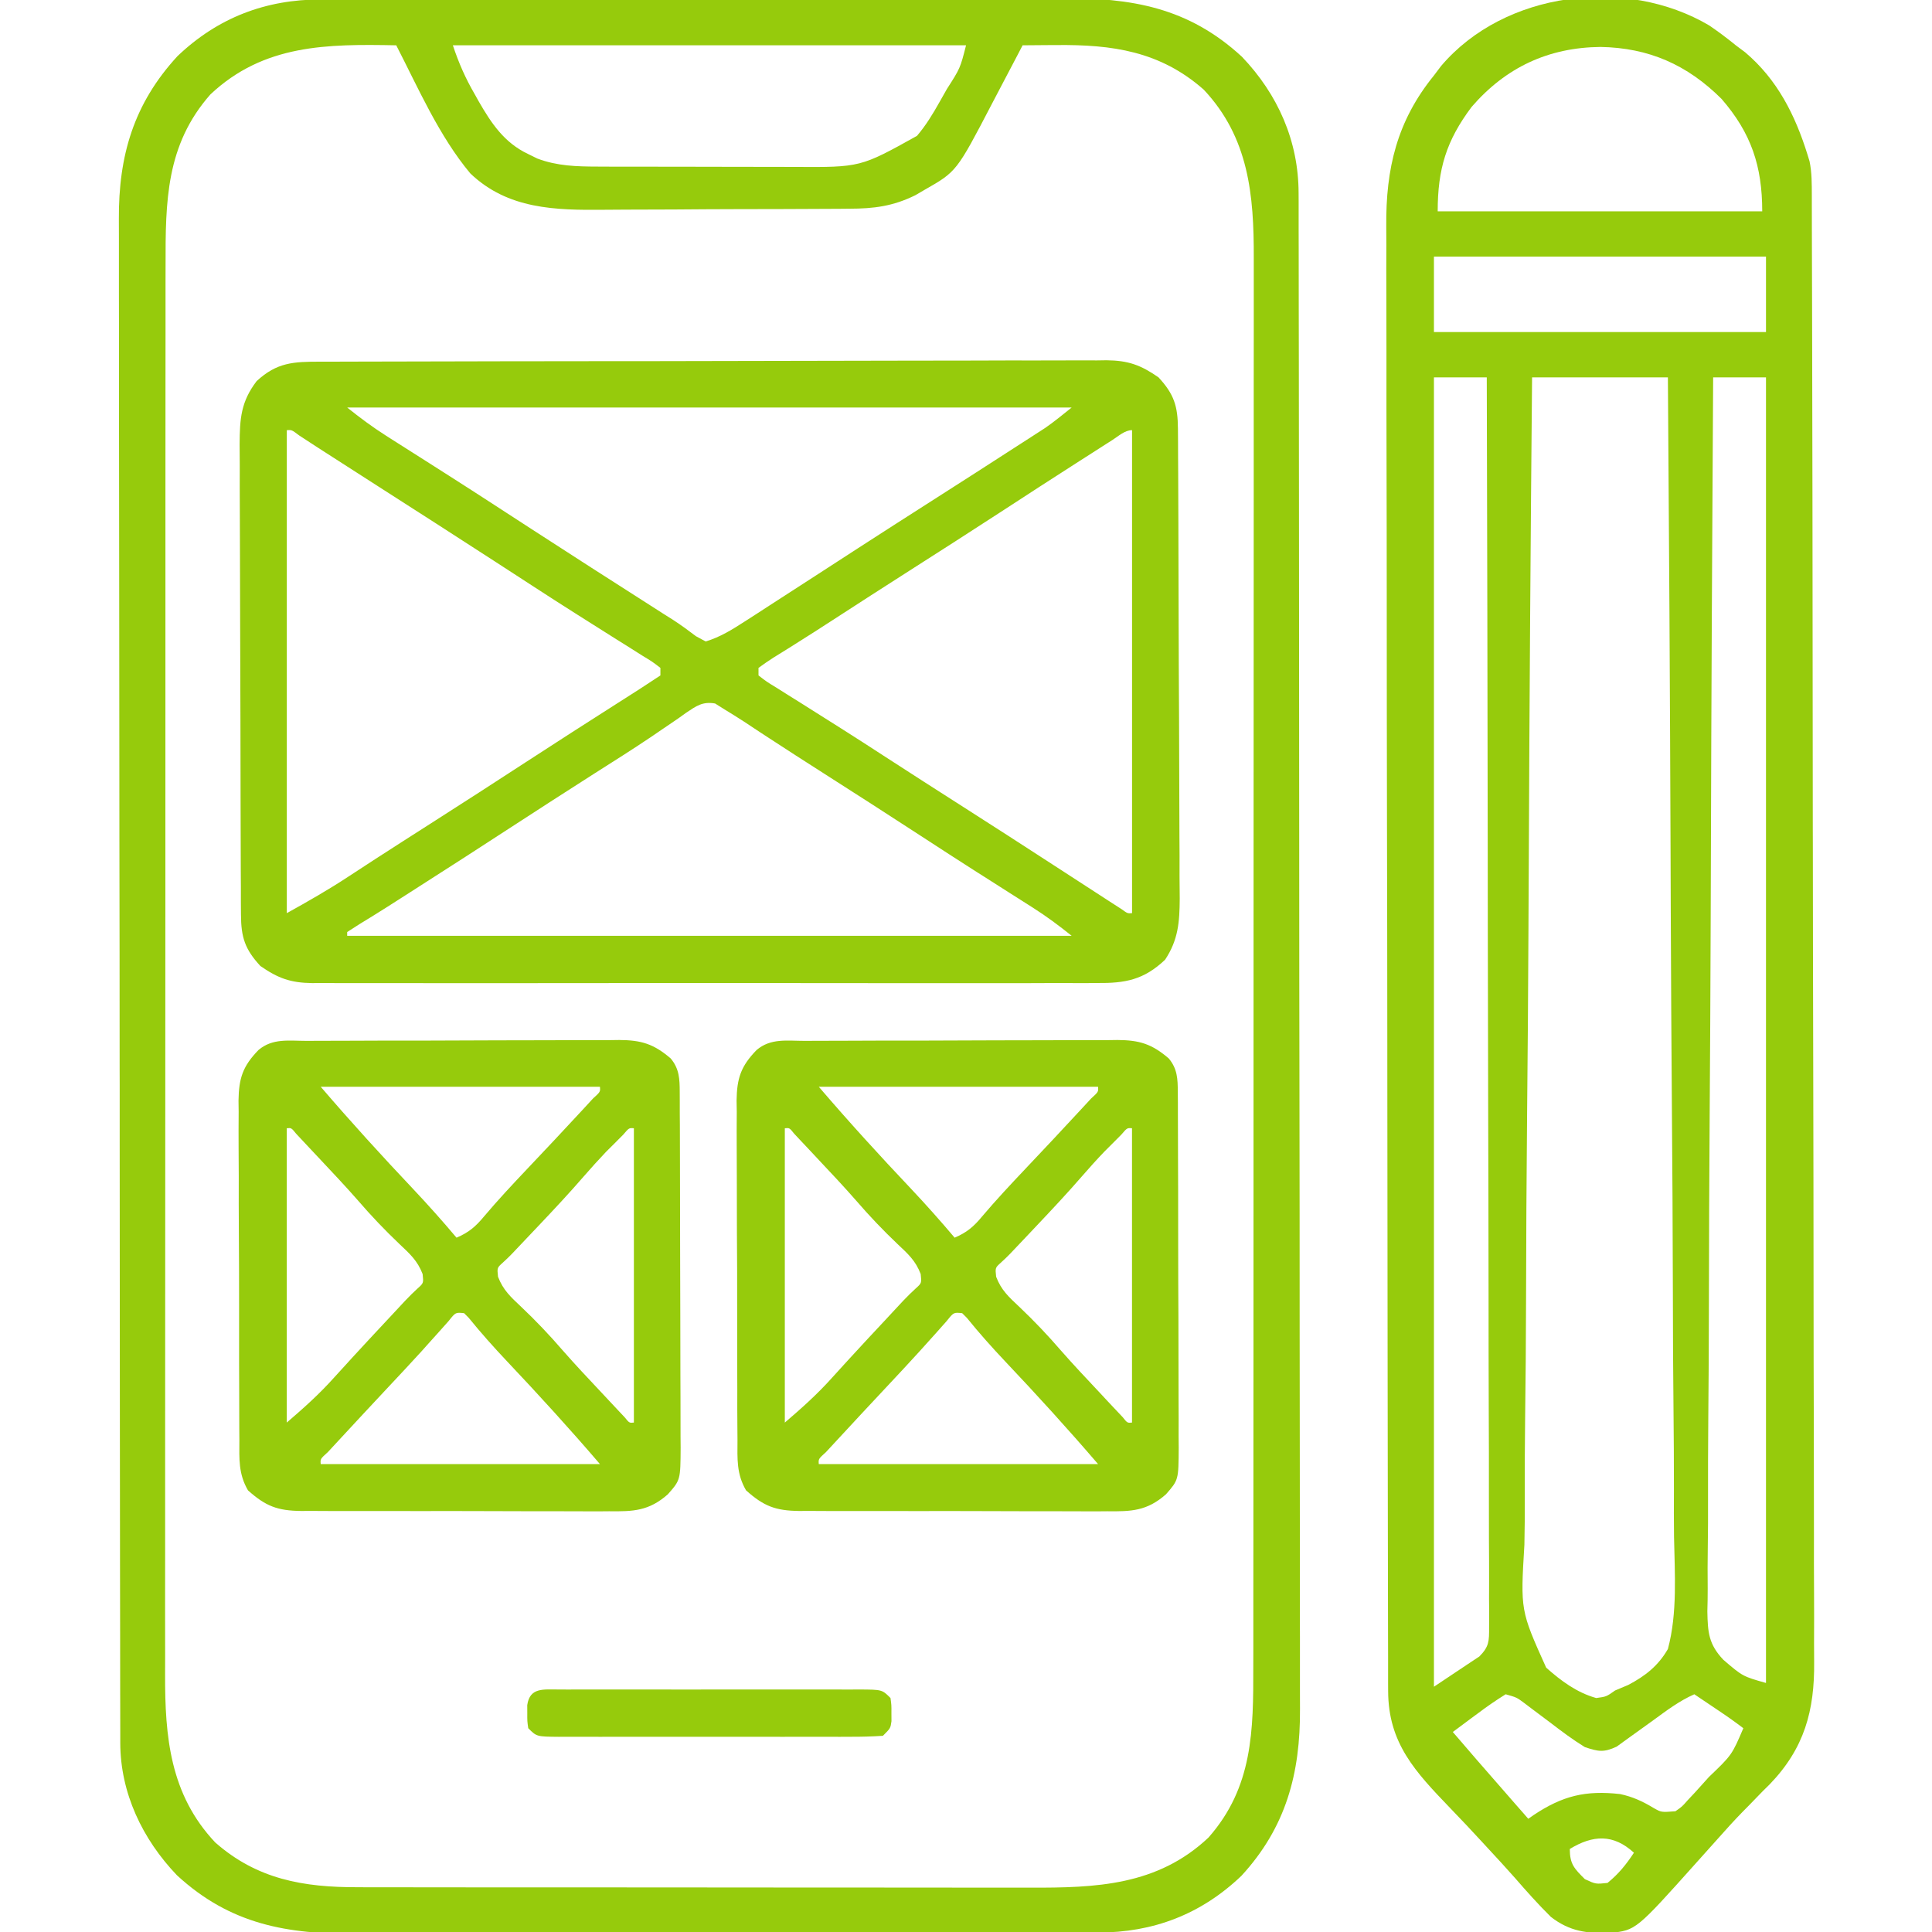
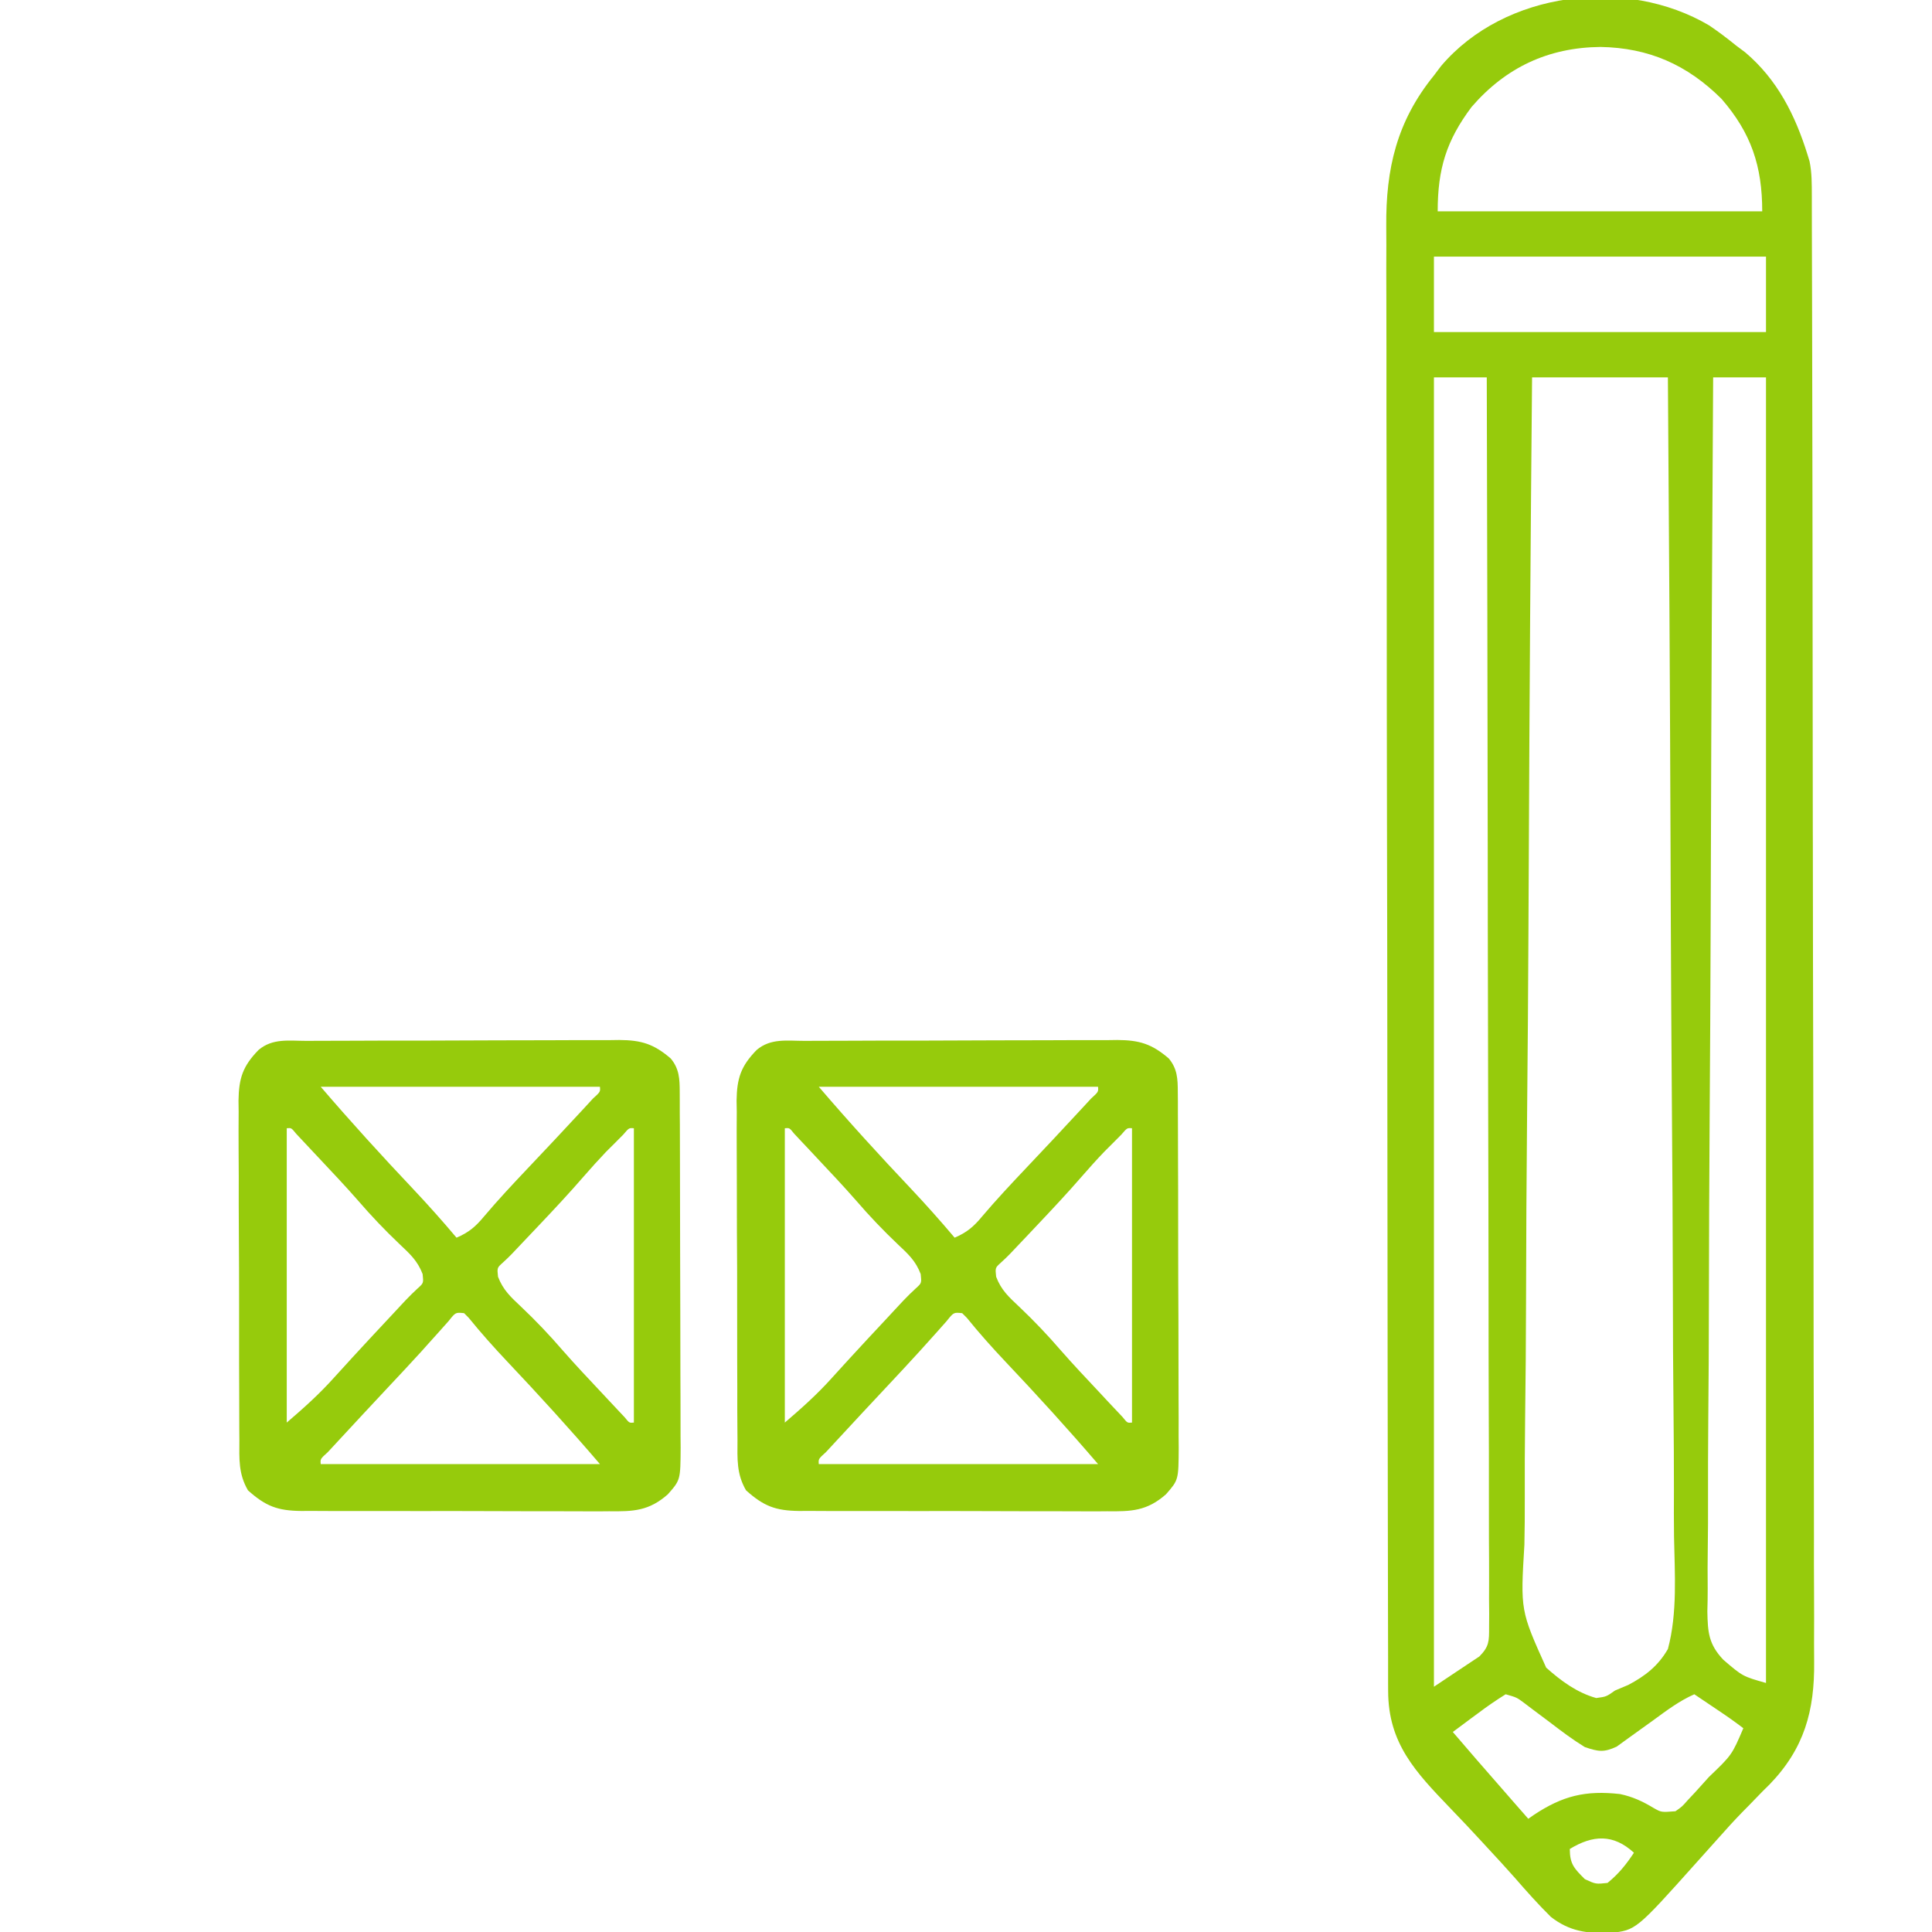
<svg xmlns="http://www.w3.org/2000/svg" width="40" height="40" viewBox="0 0 40 40" fill="none">
  <g clip-path="url(#clip0_505_180)">
    <path d="M35.388 0.527C35.579 0.657 35.759 0.792 35.938 0.938C36.002 0.986 36.067 1.034 36.133 1.084C36.799 1.648 37.168 2.384 37.423 3.203C37.437 3.248 37.451 3.293 37.465 3.34C37.514 3.579 37.511 3.808 37.512 4.052C37.512 4.133 37.512 4.133 37.512 4.216C37.513 4.398 37.513 4.581 37.513 4.763C37.514 4.895 37.514 5.026 37.514 5.158C37.516 5.521 37.516 5.884 37.517 6.246C37.517 6.557 37.518 6.868 37.519 7.179C37.521 8.203 37.523 9.228 37.525 10.252C37.525 10.519 37.525 10.786 37.526 11.053C37.528 12.709 37.53 14.365 37.531 16.022C37.532 16.405 37.532 16.789 37.532 17.173C37.532 17.268 37.532 17.364 37.533 17.462C37.534 19.007 37.537 20.551 37.541 22.096C37.545 23.682 37.547 25.268 37.548 26.854C37.548 27.744 37.55 28.635 37.553 29.525C37.555 30.284 37.556 31.042 37.556 31.8C37.555 32.187 37.555 32.574 37.558 32.961C37.56 33.316 37.56 33.67 37.558 34.024C37.558 34.152 37.558 34.28 37.56 34.408C37.57 35.417 37.358 36.198 36.638 36.944C36.592 36.989 36.547 37.034 36.5 37.08C36.403 37.18 36.306 37.28 36.209 37.38C36.139 37.451 36.139 37.451 36.068 37.523C35.897 37.698 35.734 37.879 35.572 38.062C35.491 38.152 35.491 38.152 35.408 38.245C35.316 38.347 35.224 38.45 35.132 38.553C33.871 39.962 33.871 39.962 33.344 40.019C32.858 40.033 32.501 39.99 32.11 39.688C31.848 39.429 31.606 39.158 31.365 38.88C31.179 38.669 30.988 38.463 30.797 38.257C30.759 38.215 30.72 38.174 30.681 38.131C30.465 37.896 30.246 37.664 30.024 37.434C29.306 36.686 28.742 36.094 28.74 35.011C28.74 34.957 28.74 34.903 28.739 34.848C28.739 34.665 28.739 34.483 28.739 34.301C28.738 34.17 28.738 34.038 28.738 33.907C28.737 33.544 28.736 33.182 28.736 32.82C28.735 32.429 28.735 32.039 28.734 31.648C28.732 30.705 28.731 29.762 28.73 28.818C28.729 28.552 28.729 28.285 28.729 28.019C28.727 26.363 28.725 24.708 28.724 23.053C28.724 22.669 28.724 22.286 28.723 21.902C28.723 21.807 28.723 21.712 28.723 21.614C28.722 20.071 28.72 18.527 28.716 16.984C28.713 15.4 28.711 13.815 28.711 12.231C28.71 11.341 28.71 10.452 28.707 9.562C28.705 8.804 28.704 8.046 28.705 7.289C28.705 6.902 28.705 6.516 28.703 6.13C28.701 5.775 28.701 5.421 28.703 5.066C28.703 4.939 28.703 4.811 28.701 4.684C28.691 3.496 28.919 2.509 29.688 1.563C29.737 1.498 29.785 1.434 29.835 1.368C31.15 -0.184 33.669 -0.489 35.388 0.527ZM30.467 2.215C29.943 2.914 29.766 3.501 29.766 4.375C31.983 4.375 34.201 4.375 36.485 4.375C36.485 3.442 36.258 2.757 35.643 2.048C34.932 1.339 34.134 0.989 33.136 0.972C32.057 0.983 31.175 1.395 30.467 2.215ZM29.688 5.313C29.688 5.828 29.688 6.344 29.688 6.875C31.957 6.875 34.226 6.875 36.563 6.875C36.563 6.359 36.563 5.844 36.563 5.313C34.294 5.313 32.026 5.313 29.688 5.313ZM29.688 7.813C29.688 16.759 29.688 25.705 29.688 34.922C29.92 34.767 30.152 34.612 30.391 34.453C30.508 34.375 30.508 34.375 30.628 34.296C30.832 34.09 30.831 33.978 30.83 33.691C30.831 33.599 30.832 33.506 30.832 33.411C30.831 33.259 30.831 33.259 30.829 33.104C30.829 32.995 30.829 32.886 30.83 32.777C30.831 32.477 30.829 32.178 30.827 31.878C30.826 31.556 30.826 31.233 30.826 30.91C30.827 30.351 30.826 29.791 30.823 29.232C30.82 28.423 30.819 27.614 30.819 26.805C30.818 25.493 30.815 24.181 30.811 22.869C30.808 21.594 30.805 20.319 30.803 19.044C30.803 18.965 30.803 18.887 30.803 18.806C30.803 18.412 30.802 18.018 30.802 17.624C30.798 14.353 30.791 11.083 30.782 7.813C30.421 7.813 30.06 7.813 29.688 7.813ZM31.72 7.813C31.689 11.149 31.666 14.486 31.652 17.823C31.65 18.217 31.648 18.611 31.646 19.005C31.646 19.084 31.646 19.162 31.645 19.243C31.64 20.513 31.629 21.782 31.617 23.052C31.605 24.355 31.597 25.659 31.595 26.962C31.593 27.766 31.587 28.57 31.576 29.373C31.569 29.925 31.567 30.477 31.569 31.028C31.57 31.347 31.568 31.664 31.561 31.982C31.479 33.344 31.479 33.344 32.012 34.527C32.319 34.8 32.647 35.044 33.048 35.156C33.257 35.128 33.257 35.128 33.438 35C33.528 34.962 33.618 34.924 33.711 34.885C34.063 34.7 34.332 34.489 34.532 34.141C34.732 33.395 34.673 32.581 34.659 31.815C34.654 31.493 34.656 31.17 34.657 30.848C34.657 30.29 34.654 29.732 34.648 29.174C34.639 28.367 34.636 27.561 34.635 26.754C34.632 25.445 34.625 24.136 34.614 22.827C34.604 21.556 34.597 20.285 34.592 19.014C34.592 18.936 34.592 18.857 34.591 18.776C34.59 18.383 34.588 17.989 34.587 17.596C34.576 14.335 34.556 11.074 34.532 7.813C33.604 7.813 32.676 7.813 31.72 7.813ZM35.469 7.813C35.448 11.155 35.431 14.497 35.422 17.839C35.42 18.233 35.419 18.628 35.418 19.023C35.418 19.101 35.417 19.18 35.417 19.261C35.413 20.532 35.406 21.804 35.397 23.076C35.388 24.381 35.383 25.686 35.381 26.991C35.38 27.797 35.376 28.602 35.368 29.407C35.363 29.959 35.362 30.512 35.363 31.064C35.364 31.383 35.363 31.701 35.358 32.02C35.353 32.312 35.353 32.603 35.356 32.895C35.357 33.051 35.353 33.206 35.349 33.361C35.357 33.795 35.375 34.041 35.68 34.364C36.08 34.707 36.08 34.707 36.563 34.844C36.563 25.924 36.563 17.003 36.563 7.813C36.202 7.813 35.841 7.813 35.469 7.813ZM31.173 35.078C30.976 35.201 30.795 35.325 30.611 35.464C30.56 35.502 30.509 35.539 30.456 35.578C30.33 35.671 30.204 35.765 30.079 35.859C30.415 36.252 30.754 36.643 31.095 37.031C31.197 37.148 31.3 37.266 31.402 37.383C31.448 37.435 31.494 37.488 31.541 37.541C31.574 37.579 31.607 37.617 31.641 37.656C31.679 37.63 31.717 37.603 31.756 37.576C32.352 37.18 32.826 37.064 33.541 37.144C33.803 37.199 34.011 37.296 34.239 37.434C34.397 37.523 34.397 37.523 34.688 37.5C34.826 37.404 34.826 37.404 34.947 37.266C34.994 37.216 35.041 37.166 35.089 37.115C35.137 37.062 35.185 37.008 35.235 36.953C35.283 36.9 35.331 36.846 35.381 36.791C35.857 36.335 35.857 36.335 36.094 35.781C35.928 35.654 35.761 35.536 35.587 35.42C35.514 35.371 35.514 35.371 35.44 35.321C35.32 35.239 35.199 35.159 35.079 35.078C34.766 35.216 34.499 35.419 34.224 35.62C34.041 35.753 33.858 35.885 33.673 36.016C33.606 36.064 33.54 36.112 33.472 36.162C33.203 36.286 33.095 36.266 32.813 36.172C32.562 36.018 32.329 35.843 32.096 35.664C31.971 35.57 31.846 35.477 31.721 35.383C31.666 35.342 31.612 35.3 31.555 35.257C31.401 35.143 31.401 35.143 31.173 35.078ZM32.501 38.281C32.501 38.595 32.594 38.687 32.813 38.906C33.039 39.01 33.039 39.01 33.282 38.984C33.514 38.794 33.663 38.609 33.829 38.359C33.401 37.966 32.979 37.99 32.501 38.281Z" fill="#96CB0C" />
-     <path d="M6.643 -0.011C6.714 -0.012 6.785 -0.012 6.858 -0.012C7.096 -0.013 7.334 -0.014 7.573 -0.014C7.744 -0.014 7.914 -0.015 8.085 -0.015C8.646 -0.017 9.207 -0.018 9.769 -0.019C9.962 -0.019 10.155 -0.019 10.349 -0.02C11.258 -0.021 12.166 -0.022 13.075 -0.023C13.18 -0.023 13.284 -0.023 13.389 -0.023C13.466 -0.023 13.466 -0.023 13.546 -0.023C14.332 -0.024 15.119 -0.025 15.906 -0.028C16.821 -0.031 17.736 -0.032 18.65 -0.033C19.134 -0.033 19.618 -0.033 20.102 -0.035C20.557 -0.037 21.013 -0.038 21.468 -0.037C21.635 -0.037 21.802 -0.037 21.968 -0.038C23.423 -0.047 24.601 0.15 25.713 1.175C26.459 1.956 26.885 2.922 26.886 4C26.886 4.056 26.886 4.112 26.887 4.17C26.887 4.358 26.887 4.547 26.887 4.735C26.887 4.871 26.888 5.008 26.888 5.144C26.889 5.519 26.889 5.894 26.889 6.268C26.89 6.673 26.89 7.077 26.891 7.481C26.892 8.457 26.893 9.433 26.894 10.409C26.894 10.869 26.895 11.329 26.895 11.789C26.896 13.317 26.898 14.845 26.898 16.374C26.898 16.77 26.898 17.167 26.899 17.564C26.899 17.662 26.899 17.761 26.899 17.862C26.899 19.459 26.901 21.056 26.904 22.653C26.907 24.292 26.908 25.932 26.908 27.571C26.908 28.492 26.909 29.412 26.911 30.332C26.913 31.116 26.913 31.9 26.913 32.684C26.912 33.084 26.912 33.484 26.914 33.884C26.915 34.25 26.915 34.617 26.914 34.983C26.914 35.115 26.914 35.247 26.915 35.379C26.924 36.715 26.624 37.836 25.701 38.838C24.865 39.636 23.873 40.012 22.734 40.011C22.663 40.012 22.591 40.012 22.518 40.012C22.28 40.013 22.042 40.014 21.803 40.014C21.633 40.014 21.462 40.015 21.291 40.015C20.73 40.017 20.169 40.018 19.608 40.019C19.414 40.019 19.221 40.019 19.027 40.02C18.119 40.021 17.21 40.022 16.301 40.023C16.197 40.023 16.092 40.023 15.988 40.023C15.936 40.023 15.884 40.023 15.831 40.023C15.044 40.024 14.257 40.026 13.47 40.028C12.555 40.031 11.641 40.032 10.726 40.033C10.242 40.033 9.758 40.033 9.274 40.035C8.819 40.037 8.363 40.038 7.908 40.037C7.741 40.037 7.575 40.037 7.408 40.038C5.953 40.047 4.775 39.85 3.663 38.825C2.948 38.077 2.492 37.122 2.49 36.085C2.49 36.029 2.49 35.972 2.49 35.914C2.489 35.725 2.489 35.535 2.489 35.346C2.489 35.209 2.489 35.072 2.488 34.935C2.487 34.558 2.487 34.181 2.487 33.804C2.487 33.398 2.486 32.992 2.485 32.586C2.484 31.604 2.483 30.623 2.482 29.641C2.482 29.179 2.481 28.717 2.481 28.255C2.48 26.718 2.479 25.182 2.478 23.645C2.478 23.247 2.478 22.848 2.478 22.449C2.477 22.301 2.477 22.301 2.477 22.149C2.477 20.544 2.475 18.938 2.472 17.333C2.47 15.685 2.468 14.037 2.468 12.389C2.468 11.463 2.467 10.538 2.465 9.613C2.463 8.824 2.463 8.036 2.464 7.248C2.464 6.846 2.464 6.444 2.462 6.042C2.461 5.674 2.461 5.305 2.462 4.937C2.462 4.804 2.462 4.671 2.461 4.538C2.453 3.225 2.768 2.146 3.675 1.162C4.511 0.364 5.504 -0.012 6.643 -0.011ZM4.356 1.955C3.434 3 3.426 4.174 3.428 5.495C3.427 5.625 3.427 5.755 3.427 5.886C3.427 6.242 3.427 6.599 3.427 6.955C3.427 7.34 3.426 7.725 3.426 8.11C3.425 8.863 3.425 9.617 3.425 10.37C3.425 10.983 3.425 11.596 3.425 12.209C3.424 13.946 3.424 15.684 3.424 17.422C3.424 17.515 3.424 17.609 3.424 17.705C3.424 17.799 3.424 17.893 3.424 17.989C3.424 19.509 3.423 21.028 3.422 22.548C3.421 24.109 3.42 25.669 3.42 27.23C3.42 28.106 3.42 28.982 3.419 29.858C3.418 30.604 3.418 31.35 3.419 32.096C3.419 32.476 3.419 32.856 3.418 33.237C3.418 33.585 3.418 33.934 3.419 34.282C3.419 34.408 3.419 34.534 3.418 34.66C3.414 35.959 3.52 37.152 4.455 38.145C5.324 38.911 6.286 39.075 7.403 39.073C7.468 39.073 7.533 39.073 7.6 39.074C7.816 39.074 8.031 39.074 8.247 39.074C8.403 39.074 8.558 39.074 8.714 39.075C9.135 39.075 9.557 39.075 9.978 39.076C10.242 39.076 10.505 39.076 10.769 39.076C11.689 39.077 12.61 39.077 13.53 39.077C14.387 39.077 15.243 39.078 16.099 39.079C16.836 39.08 17.573 39.08 18.309 39.08C18.749 39.08 19.188 39.081 19.628 39.081C20.041 39.082 20.454 39.082 20.868 39.082C21.019 39.081 21.17 39.082 21.321 39.082C22.691 39.086 23.963 39.041 25.02 38.045C25.942 37 25.95 35.826 25.948 34.505C25.949 34.375 25.949 34.245 25.949 34.114C25.95 33.758 25.95 33.401 25.949 33.045C25.949 32.66 25.95 32.275 25.95 31.89C25.951 31.137 25.951 30.383 25.951 29.63C25.951 29.017 25.951 28.404 25.952 27.792C25.952 26.054 25.953 24.316 25.953 22.578C25.953 22.485 25.953 22.391 25.953 22.295C25.953 22.201 25.953 22.107 25.953 22.011C25.953 20.491 25.953 18.972 25.954 17.452C25.956 15.891 25.956 14.331 25.956 12.77C25.956 11.894 25.956 11.018 25.957 10.142C25.958 9.396 25.958 8.65 25.957 7.904C25.957 7.524 25.957 7.144 25.958 6.763C25.958 6.415 25.958 6.066 25.958 5.718C25.957 5.592 25.958 5.466 25.958 5.34C25.962 4.041 25.856 2.848 24.921 1.855C24.018 1.059 23.027 0.921 21.871 0.933C21.803 0.933 21.735 0.933 21.666 0.934C21.501 0.935 21.337 0.936 21.172 0.938C21.139 1.001 21.106 1.064 21.072 1.13C20.948 1.367 20.823 1.605 20.698 1.842C20.644 1.944 20.59 2.047 20.537 2.149C19.805 3.553 19.805 3.553 19.141 3.931C19.078 3.967 19.015 4.004 18.951 4.042C18.486 4.271 18.092 4.32 17.584 4.321C17.481 4.322 17.481 4.322 17.376 4.323C17.149 4.325 16.923 4.325 16.697 4.326C16.538 4.327 16.38 4.327 16.222 4.328C15.89 4.329 15.559 4.33 15.227 4.33C14.804 4.331 14.381 4.333 13.958 4.337C13.632 4.339 13.305 4.34 12.978 4.34C12.822 4.34 12.666 4.341 12.51 4.343C11.501 4.353 10.515 4.334 9.737 3.59C9.09 2.815 8.663 1.831 8.204 0.938C6.779 0.911 5.462 0.913 4.356 1.955ZM9.376 0.938C9.5 1.31 9.636 1.619 9.83 1.953C9.856 1.999 9.881 2.045 9.908 2.093C10.171 2.551 10.441 2.956 10.933 3.188C10.997 3.22 11.06 3.251 11.126 3.283C11.534 3.437 11.938 3.448 12.37 3.449C12.425 3.449 12.481 3.449 12.538 3.45C12.72 3.45 12.901 3.451 13.083 3.451C13.21 3.451 13.338 3.451 13.465 3.451C13.731 3.452 13.998 3.452 14.264 3.452C14.604 3.452 14.944 3.453 15.284 3.454C15.547 3.455 15.809 3.455 16.072 3.455C16.198 3.455 16.323 3.456 16.448 3.456C17.815 3.464 17.815 3.464 18.985 2.813C19.172 2.593 19.313 2.36 19.454 2.109C19.528 1.978 19.528 1.978 19.604 1.844C19.88 1.413 19.88 1.413 20.001 0.938C16.494 0.938 12.988 0.938 9.376 0.938Z" fill="#96CB0C" />
-     <path d="M6.627 7.488C6.698 7.488 6.77 7.488 6.843 7.488C7.083 7.487 7.323 7.486 7.563 7.486C7.734 7.486 7.906 7.485 8.077 7.485C8.544 7.483 9.011 7.482 9.478 7.482C9.769 7.481 10.061 7.481 10.352 7.48C11.212 7.479 12.071 7.478 12.931 7.477C13.088 7.477 13.245 7.477 13.403 7.477C13.455 7.477 13.507 7.477 13.56 7.477C14.404 7.476 15.247 7.474 16.09 7.472C16.956 7.469 17.822 7.468 18.688 7.467C19.174 7.467 19.66 7.467 20.147 7.465C20.604 7.463 21.061 7.462 21.519 7.463C21.686 7.463 21.854 7.463 22.022 7.462C22.251 7.46 22.48 7.461 22.71 7.462C22.776 7.461 22.842 7.46 22.911 7.459C23.358 7.464 23.616 7.556 23.985 7.812C24.308 8.16 24.385 8.41 24.388 8.877C24.388 8.968 24.389 9.06 24.39 9.154C24.39 9.304 24.39 9.304 24.391 9.458C24.391 9.565 24.392 9.672 24.393 9.779C24.395 10.129 24.396 10.48 24.397 10.831C24.398 10.952 24.398 11.073 24.398 11.194C24.4 11.697 24.401 12.2 24.402 12.703C24.404 13.423 24.406 14.143 24.411 14.863C24.414 15.37 24.415 15.877 24.416 16.383C24.416 16.686 24.417 16.988 24.419 17.291C24.422 17.575 24.422 17.86 24.421 18.145C24.421 18.299 24.423 18.452 24.425 18.606C24.422 19.092 24.394 19.459 24.122 19.87C23.68 20.288 23.297 20.358 22.712 20.352C22.64 20.353 22.569 20.353 22.495 20.354C22.256 20.355 22.017 20.354 21.778 20.353C21.607 20.353 21.435 20.354 21.264 20.355C20.798 20.356 20.332 20.355 19.867 20.355C19.38 20.354 18.892 20.354 18.405 20.355C17.534 20.355 16.664 20.355 15.793 20.353C15.004 20.352 14.215 20.352 13.426 20.353C12.509 20.355 11.592 20.355 10.675 20.355C10.19 20.354 9.705 20.354 9.22 20.355C8.764 20.356 8.308 20.355 7.852 20.354C7.685 20.353 7.517 20.353 7.35 20.354C7.122 20.355 6.893 20.354 6.665 20.352C6.599 20.353 6.532 20.354 6.464 20.354C6.018 20.348 5.759 20.256 5.391 20C5.069 19.652 4.991 19.403 4.989 18.935C4.989 18.844 4.988 18.752 4.987 18.658C4.987 18.557 4.987 18.457 4.987 18.353C4.986 18.246 4.986 18.139 4.985 18.032C4.984 17.681 4.983 17.33 4.982 16.979C4.982 16.858 4.981 16.737 4.981 16.616C4.98 16.047 4.979 15.479 4.978 14.911C4.977 14.255 4.975 13.599 4.972 12.943C4.97 12.436 4.968 11.929 4.968 11.422C4.968 11.119 4.967 10.816 4.965 10.514C4.963 10.229 4.963 9.944 4.964 9.659C4.964 9.505 4.962 9.351 4.961 9.197C4.964 8.666 4.988 8.318 5.313 7.891C5.733 7.502 6.075 7.488 6.627 7.488ZM7.188 8.437C7.458 8.653 7.709 8.84 7.998 9.024C8.118 9.1 8.118 9.1 8.24 9.178C8.325 9.232 8.41 9.286 8.497 9.341C8.63 9.425 8.762 9.51 8.895 9.594C9.027 9.678 9.158 9.762 9.289 9.845C9.606 10.047 9.921 10.25 10.235 10.454C10.288 10.488 10.341 10.522 10.395 10.558C10.601 10.691 10.807 10.825 11.013 10.959C11.831 11.489 12.651 12.016 13.473 12.54C13.553 12.591 13.633 12.643 13.715 12.695C13.79 12.742 13.865 12.79 13.943 12.839C14.104 12.944 14.256 13.055 14.409 13.172C14.475 13.208 14.542 13.244 14.61 13.281C14.91 13.19 15.158 13.036 15.419 12.867C15.499 12.815 15.579 12.764 15.662 12.711C15.747 12.656 15.831 12.601 15.919 12.544C16.008 12.487 16.096 12.429 16.185 12.372C16.442 12.207 16.698 12.041 16.954 11.875C17.072 11.798 17.191 11.722 17.309 11.645C17.463 11.545 17.618 11.445 17.772 11.345C18.261 11.028 18.753 10.714 19.244 10.4C19.868 10.001 20.492 9.602 21.114 9.199C21.178 9.158 21.241 9.117 21.307 9.075C21.366 9.037 21.425 8.998 21.486 8.959C21.537 8.926 21.588 8.893 21.641 8.859C21.83 8.728 22.008 8.581 22.188 8.437C17.238 8.437 12.288 8.437 7.188 8.437ZM5.938 8.906C5.938 12.206 5.938 15.506 5.938 18.906C6.381 18.66 6.807 18.417 7.227 18.14C7.343 18.064 7.459 17.988 7.575 17.913C7.638 17.872 7.7 17.831 7.765 17.789C8.152 17.538 8.542 17.29 8.931 17.041C9.586 16.623 10.238 16.202 10.889 15.778C11.524 15.364 12.163 14.955 12.803 14.547C12.882 14.496 12.961 14.446 13.043 14.394C13.114 14.348 13.184 14.303 13.257 14.257C13.396 14.167 13.535 14.076 13.673 13.984C13.673 13.933 13.673 13.881 13.673 13.828C13.507 13.7 13.507 13.7 13.292 13.57C13.211 13.518 13.129 13.467 13.046 13.414C12.957 13.358 12.868 13.303 12.779 13.247C12.689 13.19 12.599 13.133 12.508 13.076C12.329 12.962 12.148 12.849 11.968 12.735C11.649 12.534 11.332 12.329 11.016 12.124C10.911 12.055 10.805 11.987 10.699 11.918C10.545 11.819 10.392 11.719 10.238 11.619C9.433 11.097 8.626 10.579 7.818 10.062C7.46 9.833 7.102 9.604 6.745 9.373C6.693 9.34 6.641 9.306 6.588 9.272C6.457 9.187 6.326 9.101 6.195 9.016C6.04 8.899 6.04 8.899 5.938 8.906ZM23.031 9.11C22.928 9.176 22.928 9.176 22.822 9.243C22.746 9.292 22.671 9.34 22.593 9.39C22.516 9.439 22.438 9.489 22.358 9.54C21.799 9.898 21.241 10.259 20.685 10.622C20.071 11.022 19.454 11.416 18.836 11.811C18.306 12.15 17.777 12.489 17.25 12.832C16.993 12.999 16.734 13.165 16.474 13.328C16.422 13.361 16.37 13.393 16.317 13.427C16.22 13.488 16.123 13.548 16.025 13.608C15.915 13.677 15.809 13.752 15.704 13.828C15.704 13.88 15.704 13.931 15.704 13.984C15.869 14.112 15.869 14.112 16.084 14.243C16.166 14.294 16.247 14.346 16.331 14.399C16.419 14.454 16.509 14.51 16.597 14.565C16.688 14.623 16.779 14.68 16.869 14.737C17.05 14.851 17.23 14.965 17.411 15.079C17.716 15.272 18.019 15.467 18.321 15.664C18.861 16.015 19.404 16.362 19.947 16.709C20.562 17.102 21.176 17.497 21.788 17.895C22.405 18.297 22.405 18.297 23.023 18.696C23.088 18.738 23.153 18.779 23.219 18.822C23.344 18.913 23.344 18.913 23.438 18.906C23.438 15.606 23.438 12.306 23.438 8.906C23.287 8.906 23.154 9.032 23.031 9.11ZM14.203 14.759C14.124 14.816 14.124 14.816 14.044 14.873C13.925 14.954 13.806 15.034 13.688 15.115C13.623 15.159 13.558 15.203 13.492 15.249C13.106 15.509 12.713 15.757 12.32 16.006C11.728 16.384 11.136 16.765 10.548 17.148C9.944 17.542 9.338 17.932 8.731 18.32C8.649 18.373 8.567 18.425 8.483 18.479C8.405 18.529 8.327 18.579 8.247 18.63C8.173 18.678 8.099 18.725 8.023 18.773C7.831 18.895 7.637 19.015 7.443 19.133C7.359 19.187 7.275 19.241 7.188 19.297C7.188 19.323 7.188 19.348 7.188 19.375C12.138 19.375 17.088 19.375 22.188 19.375C21.921 19.161 21.673 18.976 21.387 18.794C21.269 18.719 21.269 18.719 21.148 18.642C21.023 18.563 21.023 18.563 20.894 18.481C20.717 18.369 20.539 18.256 20.362 18.142C20.317 18.114 20.273 18.086 20.227 18.057C19.838 17.809 19.45 17.557 19.063 17.305C18.392 16.867 17.716 16.434 17.041 16.003C16.667 15.764 16.294 15.525 15.923 15.282C15.832 15.222 15.832 15.222 15.739 15.162C15.628 15.089 15.518 15.016 15.408 14.943C15.274 14.855 15.137 14.771 15.001 14.688C14.936 14.647 14.872 14.607 14.805 14.565C14.545 14.52 14.416 14.616 14.203 14.759Z" fill="#96CB0C" />
    <path d="M16.658 21.55C16.771 21.549 16.771 21.549 16.885 21.549C17.134 21.548 17.382 21.547 17.63 21.547C17.802 21.546 17.975 21.546 18.147 21.545C18.509 21.544 18.87 21.544 19.232 21.544C19.695 21.543 20.158 21.541 20.622 21.539C20.978 21.538 21.334 21.537 21.69 21.537C21.861 21.537 22.031 21.536 22.202 21.535C22.441 21.534 22.68 21.534 22.919 21.535C22.99 21.534 23.061 21.533 23.134 21.532C23.59 21.535 23.846 21.612 24.198 21.914C24.377 22.128 24.384 22.339 24.385 22.606C24.386 22.675 24.386 22.744 24.387 22.816C24.387 22.93 24.387 22.93 24.387 23.046C24.387 23.166 24.387 23.166 24.388 23.289C24.389 23.555 24.39 23.821 24.39 24.086C24.391 24.271 24.391 24.455 24.392 24.64C24.392 25.026 24.393 25.413 24.393 25.8C24.393 26.296 24.395 26.792 24.398 27.288C24.399 27.669 24.399 28.05 24.4 28.431C24.4 28.613 24.4 28.796 24.401 28.979C24.403 29.235 24.403 29.49 24.402 29.746C24.403 29.822 24.404 29.897 24.404 29.975C24.4 30.641 24.4 30.641 24.14 30.938C23.746 31.285 23.421 31.295 22.921 31.289C22.847 31.29 22.773 31.29 22.697 31.291C22.453 31.291 22.209 31.29 21.964 31.289C21.794 31.289 21.624 31.289 21.454 31.289C21.098 31.289 20.742 31.288 20.386 31.286C19.93 31.284 19.474 31.284 19.017 31.285C18.666 31.286 18.316 31.285 17.965 31.284C17.796 31.284 17.628 31.284 17.46 31.284C17.225 31.285 16.99 31.283 16.755 31.282C16.651 31.282 16.651 31.282 16.544 31.283C16.058 31.277 15.813 31.185 15.446 30.856C15.247 30.514 15.267 30.205 15.269 29.815C15.268 29.733 15.267 29.652 15.267 29.568C15.264 29.299 15.264 29.03 15.265 28.76C15.264 28.573 15.264 28.386 15.263 28.198C15.262 27.806 15.262 27.413 15.262 27.021C15.263 26.518 15.261 26.015 15.257 25.512C15.255 25.126 15.255 24.739 15.255 24.352C15.255 24.167 15.254 23.981 15.253 23.796C15.251 23.537 15.252 23.277 15.254 23.018C15.252 22.942 15.251 22.865 15.25 22.787C15.257 22.323 15.339 22.074 15.665 21.739C15.957 21.491 16.295 21.55 16.658 21.55ZM16.952 22.5C17.575 23.227 18.216 23.93 18.874 24.625C19.181 24.951 19.476 25.283 19.765 25.625C20.016 25.517 20.159 25.397 20.332 25.187C20.621 24.846 20.923 24.523 21.23 24.199C21.616 23.791 22.001 23.382 22.382 22.969C22.451 22.895 22.519 22.82 22.59 22.744C22.742 22.605 22.742 22.605 22.734 22.5C20.826 22.5 18.918 22.5 16.952 22.5ZM16.249 23.359C16.249 25.37 16.249 27.381 16.249 29.453C16.604 29.149 16.923 28.864 17.231 28.52C17.311 28.432 17.392 28.344 17.472 28.255C17.514 28.209 17.556 28.163 17.6 28.115C17.839 27.853 18.082 27.594 18.325 27.334C18.371 27.284 18.418 27.234 18.465 27.183C18.531 27.112 18.531 27.112 18.598 27.04C18.637 26.999 18.675 26.958 18.715 26.915C18.794 26.832 18.875 26.753 18.959 26.676C19.082 26.565 19.082 26.565 19.062 26.378C18.957 26.101 18.799 25.96 18.583 25.757C18.279 25.468 17.998 25.173 17.724 24.855C17.464 24.558 17.194 24.272 16.923 23.984C16.867 23.924 16.81 23.863 16.752 23.801C16.698 23.744 16.645 23.687 16.589 23.628C16.541 23.576 16.492 23.525 16.442 23.471C16.345 23.35 16.345 23.35 16.249 23.359ZM23.216 23.491C23.157 23.551 23.098 23.61 23.036 23.672C22.949 23.759 22.949 23.759 22.86 23.848C22.701 24.014 22.549 24.183 22.399 24.356C22.096 24.705 21.781 25.041 21.464 25.376C21.409 25.434 21.354 25.493 21.297 25.553C20.875 26.001 20.875 26.001 20.724 26.14C20.604 26.248 20.604 26.248 20.624 26.434C20.729 26.711 20.887 26.853 21.103 27.056C21.407 27.344 21.688 27.64 21.962 27.957C22.222 28.254 22.493 28.541 22.763 28.828C22.82 28.889 22.876 28.949 22.934 29.012C23.015 29.097 23.015 29.097 23.097 29.185C23.169 29.262 23.169 29.262 23.244 29.341C23.341 29.462 23.341 29.462 23.437 29.453C23.437 27.442 23.437 25.431 23.437 23.359C23.336 23.351 23.336 23.351 23.216 23.491ZM19.6 27.351C19.532 27.428 19.464 27.504 19.394 27.583C19.316 27.669 19.238 27.756 19.161 27.842C19.119 27.888 19.078 27.934 19.035 27.982C18.813 28.227 18.585 28.469 18.359 28.711C18.009 29.084 17.661 29.458 17.314 29.834C17.244 29.91 17.174 29.985 17.102 30.063C16.944 30.206 16.944 30.206 16.952 30.312C18.86 30.312 20.768 30.312 22.734 30.312C22.111 29.586 21.47 28.882 20.812 28.187C20.536 27.895 20.271 27.598 20.019 27.286C19.971 27.237 19.971 27.237 19.921 27.188C19.745 27.169 19.745 27.169 19.6 27.351Z" fill="#96CB0C" />
    <path d="M6.346 21.55C6.458 21.549 6.458 21.549 6.573 21.549C6.821 21.548 7.069 21.547 7.318 21.547C7.49 21.546 7.662 21.546 7.834 21.545C8.196 21.544 8.558 21.544 8.919 21.544C9.383 21.543 9.846 21.541 10.309 21.539C10.665 21.538 11.021 21.537 11.377 21.537C11.548 21.537 11.719 21.536 11.89 21.535C12.129 21.534 12.368 21.534 12.607 21.535C12.678 21.534 12.748 21.533 12.821 21.532C13.277 21.535 13.534 21.612 13.886 21.914C14.065 22.128 14.072 22.339 14.073 22.606C14.073 22.675 14.074 22.744 14.074 22.816C14.074 22.93 14.074 22.93 14.074 23.046C14.075 23.166 14.075 23.166 14.076 23.289C14.077 23.555 14.077 23.821 14.078 24.086C14.078 24.271 14.079 24.455 14.079 24.64C14.08 25.026 14.08 25.413 14.081 25.8C14.081 26.296 14.083 26.792 14.085 27.288C14.086 27.669 14.087 28.05 14.087 28.431C14.087 28.613 14.088 28.796 14.089 28.979C14.09 29.235 14.09 29.49 14.09 29.746C14.09 29.822 14.091 29.897 14.092 29.975C14.088 30.641 14.088 30.641 13.827 30.938C13.434 31.285 13.108 31.295 12.609 31.289C12.535 31.29 12.461 31.29 12.384 31.291C12.14 31.291 11.896 31.29 11.652 31.289C11.482 31.289 11.312 31.289 11.142 31.289C10.786 31.289 10.43 31.288 10.074 31.286C9.617 31.284 9.161 31.284 8.705 31.285C8.354 31.286 8.003 31.285 7.652 31.284C7.484 31.284 7.316 31.284 7.147 31.284C6.912 31.285 6.677 31.283 6.442 31.282C6.338 31.282 6.338 31.282 6.232 31.283C5.746 31.277 5.501 31.185 5.134 30.856C4.935 30.514 4.954 30.205 4.956 29.815C4.956 29.733 4.955 29.652 4.954 29.568C4.952 29.299 4.952 29.03 4.952 28.76C4.952 28.573 4.951 28.386 4.95 28.198C4.949 27.806 4.949 27.413 4.95 27.021C4.951 26.518 4.948 26.015 4.945 25.512C4.942 25.126 4.942 24.739 4.943 24.352C4.943 24.167 4.942 23.981 4.94 23.796C4.938 23.537 4.939 23.277 4.941 23.018C4.94 22.942 4.939 22.865 4.938 22.787C4.945 22.323 5.026 22.074 5.352 21.739C5.645 21.491 5.983 21.55 6.346 21.55ZM6.64 22.5C7.263 23.227 7.904 23.93 8.561 24.625C8.868 24.951 9.164 25.283 9.452 25.625C9.704 25.517 9.846 25.397 10.02 25.187C10.308 24.846 10.61 24.523 10.917 24.199C11.303 23.791 11.689 23.382 12.07 22.969C12.138 22.895 12.207 22.82 12.277 22.744C12.43 22.605 12.43 22.605 12.421 22.5C10.513 22.5 8.606 22.5 6.64 22.5ZM5.937 23.359C5.937 25.37 5.937 27.381 5.937 29.453C6.291 29.149 6.61 28.864 6.918 28.52C6.999 28.432 7.079 28.344 7.16 28.255C7.202 28.209 7.244 28.163 7.287 28.115C7.527 27.853 7.769 27.594 8.012 27.334C8.059 27.284 8.105 27.234 8.153 27.183C8.219 27.112 8.219 27.112 8.286 27.04C8.324 26.999 8.363 26.958 8.403 26.915C8.481 26.832 8.563 26.753 8.646 26.676C8.77 26.565 8.77 26.565 8.75 26.378C8.644 26.101 8.486 25.96 8.271 25.757C7.967 25.468 7.686 25.173 7.412 24.855C7.152 24.558 6.881 24.272 6.611 23.984C6.554 23.924 6.498 23.863 6.439 23.801C6.386 23.744 6.332 23.687 6.277 23.628C6.228 23.576 6.18 23.525 6.13 23.471C6.032 23.35 6.032 23.35 5.937 23.359ZM12.904 23.491C12.845 23.551 12.785 23.61 12.724 23.672C12.637 23.759 12.637 23.759 12.547 23.848C12.389 24.014 12.237 24.183 12.086 24.356C11.784 24.705 11.469 25.041 11.152 25.376C11.096 25.434 11.041 25.493 10.984 25.553C10.562 26.001 10.562 26.001 10.412 26.14C10.291 26.248 10.291 26.248 10.311 26.434C10.417 26.711 10.575 26.853 10.79 27.056C11.095 27.344 11.375 27.64 11.649 27.957C11.909 28.254 12.18 28.541 12.45 28.828C12.507 28.889 12.563 28.949 12.622 29.012C12.702 29.097 12.702 29.097 12.784 29.185C12.857 29.262 12.857 29.262 12.931 29.341C13.029 29.462 13.029 29.462 13.124 29.453C13.124 27.442 13.124 25.431 13.124 23.359C13.023 23.351 13.023 23.351 12.904 23.491ZM9.288 27.351C9.22 27.428 9.151 27.504 9.081 27.583C9.004 27.669 8.926 27.756 8.848 27.842C8.807 27.888 8.765 27.934 8.723 27.982C8.5 28.227 8.273 28.469 8.046 28.711C7.697 29.084 7.348 29.458 7.001 29.834C6.931 29.91 6.861 29.985 6.789 30.063C6.631 30.206 6.631 30.206 6.64 30.312C8.548 30.312 10.456 30.312 12.421 30.312C11.799 29.586 11.157 28.882 10.5 28.187C10.224 27.895 9.959 27.598 9.706 27.286C9.658 27.237 9.658 27.237 9.609 27.188C9.432 27.169 9.432 27.169 9.288 27.351Z" fill="#96CB0C" />
-     <path d="M11.567 34.979C11.633 34.979 11.7 34.979 11.768 34.98C11.838 34.98 11.908 34.979 11.98 34.979C12.212 34.978 12.443 34.979 12.675 34.979C12.836 34.979 12.996 34.979 13.157 34.979C13.493 34.978 13.83 34.979 14.167 34.98C14.6 34.98 15.032 34.98 15.464 34.979C15.796 34.978 16.128 34.979 16.459 34.979C16.619 34.979 16.778 34.979 16.938 34.979C17.16 34.978 17.383 34.979 17.605 34.98C17.672 34.979 17.738 34.979 17.807 34.979C18.263 34.982 18.263 34.982 18.437 35.156C18.457 35.303 18.457 35.303 18.456 35.469C18.457 35.551 18.457 35.551 18.457 35.635C18.437 35.781 18.437 35.781 18.28 35.938C18.053 35.953 17.833 35.959 17.605 35.958C17.536 35.958 17.466 35.958 17.394 35.959C17.162 35.959 16.93 35.959 16.698 35.958C16.538 35.958 16.377 35.959 16.217 35.959C15.88 35.959 15.543 35.959 15.207 35.958C14.774 35.957 14.342 35.958 13.909 35.958C13.578 35.959 13.246 35.959 12.914 35.958C12.755 35.958 12.595 35.958 12.436 35.959C12.213 35.959 11.991 35.959 11.768 35.958C11.702 35.958 11.635 35.958 11.567 35.959C11.111 35.955 11.111 35.955 10.937 35.781C10.916 35.635 10.916 35.635 10.917 35.469C10.917 35.414 10.916 35.359 10.916 35.303C10.969 34.929 11.258 34.981 11.567 34.979Z" fill="#96CB0C" />
  </g>
  <defs>
    <clipPath id="clip0_505_180">
      <rect width="40" height="40" fill="white" />
    </clipPath>
  </defs>
</svg>